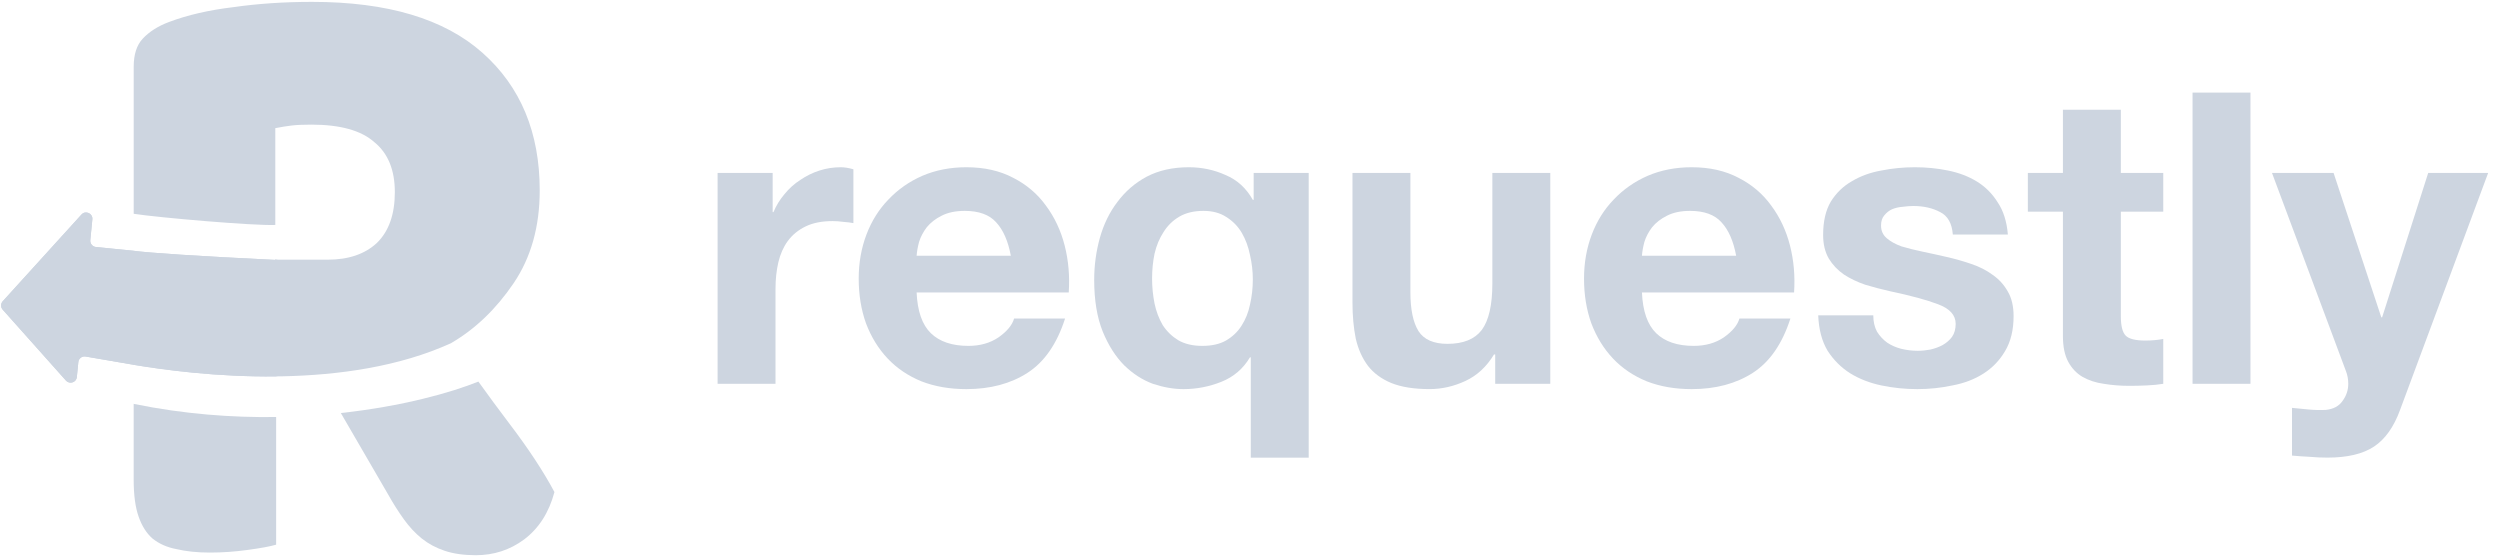
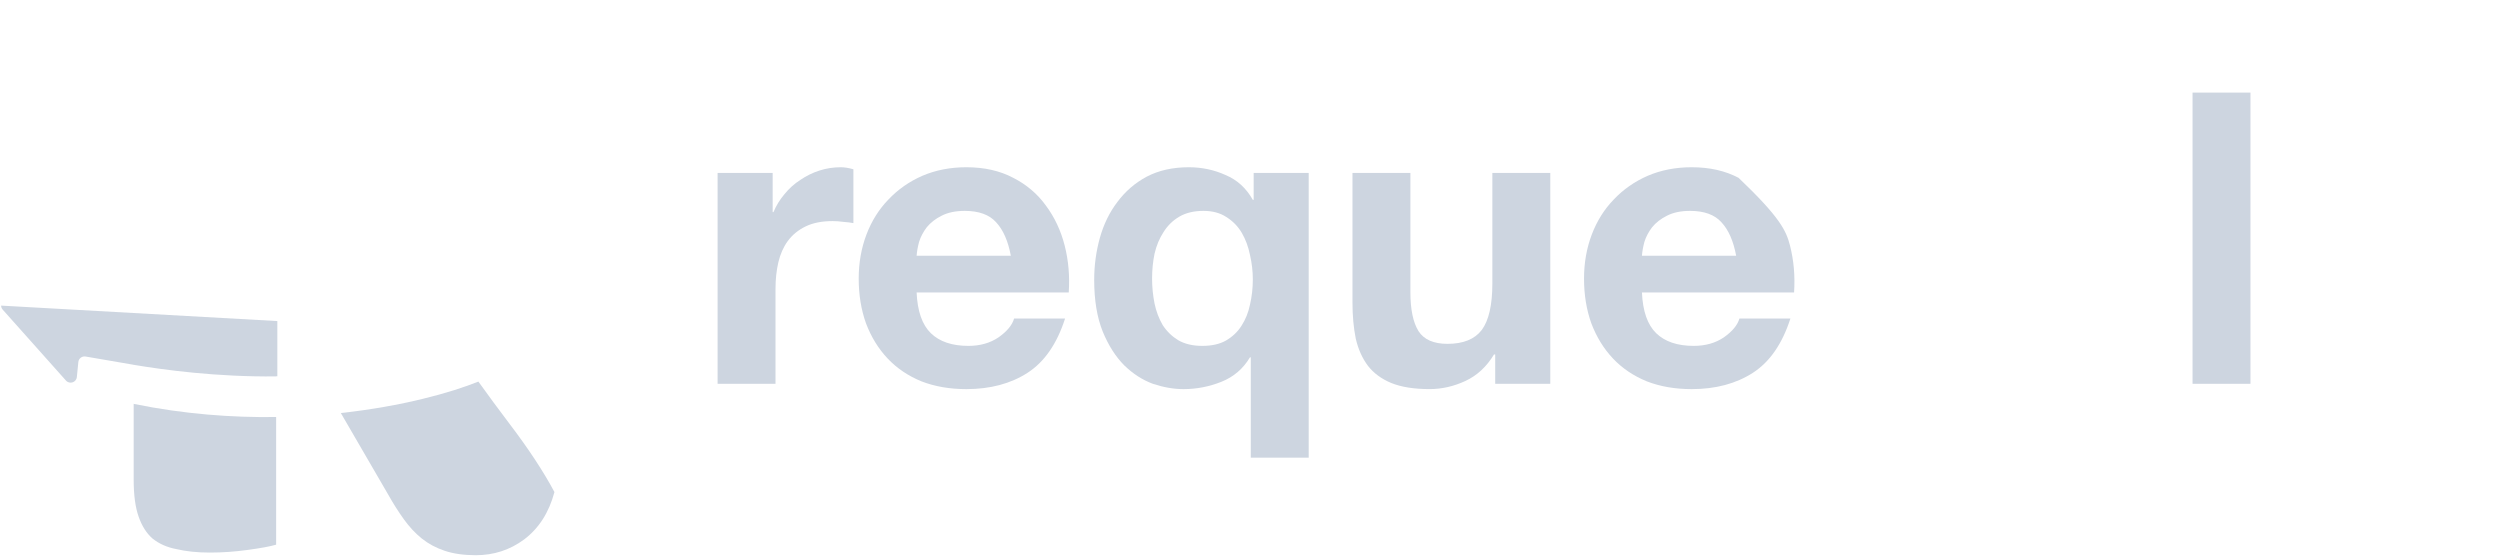
<svg xmlns="http://www.w3.org/2000/svg" width="108" height="24" viewBox="0 0 108 24" fill="none">
-   <path d="M103.683 17.708C103.413 18.448 103.037 18.976 102.555 19.294C102.074 19.611 101.404 19.769 100.547 19.769C100.288 19.769 100.03 19.758 99.771 19.734C99.525 19.722 99.272 19.705 99.014 19.681V17.62C99.249 17.643 99.489 17.667 99.736 17.69C99.983 17.714 100.229 17.72 100.476 17.708C100.805 17.673 101.046 17.543 101.198 17.32C101.363 17.097 101.445 16.85 101.445 16.58C101.445 16.381 101.41 16.193 101.339 16.016L98.15 7.471H100.811L102.872 13.708H102.908L104.898 7.471H107.488L103.683 17.708Z" fill="#CDD5E0" />
  <path d="M94.718 4H97.22V16.58H94.718V4Z" fill="#CDD5E0" />
-   <path d="M91.62 7.471H93.453V9.145H91.62V13.655C91.62 14.078 91.691 14.36 91.832 14.501C91.972 14.642 92.254 14.712 92.677 14.712C92.818 14.712 92.953 14.706 93.082 14.694C93.212 14.683 93.335 14.665 93.453 14.642V16.58C93.241 16.615 93.006 16.639 92.748 16.65C92.489 16.662 92.237 16.668 91.99 16.668C91.603 16.668 91.233 16.639 90.88 16.58C90.54 16.533 90.234 16.433 89.964 16.28C89.706 16.128 89.5 15.91 89.347 15.628C89.195 15.346 89.118 14.976 89.118 14.518V9.145H87.603V7.471H89.118V4.74H91.62V7.471Z" fill="#CDD5E0" />
-   <path d="M80.926 13.621C80.926 13.891 80.979 14.126 81.085 14.326C81.202 14.514 81.349 14.672 81.525 14.801C81.701 14.919 81.901 15.007 82.124 15.066C82.359 15.124 82.6 15.154 82.846 15.154C83.023 15.154 83.205 15.136 83.393 15.101C83.592 15.054 83.769 14.989 83.921 14.907C84.086 14.813 84.221 14.696 84.326 14.555C84.432 14.402 84.485 14.214 84.485 13.991C84.485 13.615 84.232 13.333 83.727 13.145C83.234 12.957 82.541 12.769 81.648 12.581C81.284 12.499 80.926 12.405 80.574 12.299C80.233 12.182 79.927 12.035 79.657 11.859C79.387 11.671 79.17 11.442 79.005 11.172C78.841 10.89 78.759 10.549 78.759 10.15C78.759 9.563 78.87 9.081 79.094 8.705C79.329 8.329 79.634 8.036 80.01 7.824C80.386 7.601 80.808 7.448 81.278 7.366C81.748 7.272 82.23 7.225 82.723 7.225C83.216 7.225 83.692 7.272 84.15 7.366C84.62 7.46 85.037 7.619 85.401 7.842C85.765 8.065 86.065 8.364 86.3 8.74C86.546 9.104 86.693 9.568 86.74 10.132H84.362C84.326 9.651 84.144 9.328 83.816 9.163C83.487 8.987 83.099 8.899 82.653 8.899C82.512 8.899 82.359 8.911 82.195 8.934C82.03 8.946 81.877 8.981 81.736 9.04C81.607 9.099 81.496 9.187 81.402 9.304C81.308 9.41 81.261 9.557 81.261 9.745C81.261 9.968 81.343 10.15 81.507 10.291C81.672 10.432 81.883 10.549 82.142 10.643C82.412 10.725 82.717 10.802 83.058 10.872C83.398 10.943 83.745 11.019 84.097 11.101C84.462 11.184 84.814 11.283 85.154 11.401C85.507 11.518 85.818 11.677 86.088 11.877C86.359 12.065 86.576 12.305 86.74 12.599C86.905 12.881 86.987 13.233 86.987 13.656C86.987 14.255 86.864 14.76 86.617 15.171C86.382 15.571 86.071 15.894 85.683 16.14C85.296 16.387 84.849 16.557 84.344 16.651C83.851 16.757 83.346 16.81 82.829 16.81C82.3 16.81 81.783 16.757 81.278 16.651C80.773 16.546 80.321 16.369 79.922 16.123C79.534 15.876 79.211 15.553 78.953 15.154C78.706 14.743 78.571 14.232 78.547 13.621H80.926Z" fill="#CDD5E0" />
-   <path d="M75.002 11.048C74.885 10.414 74.673 9.933 74.368 9.604C74.074 9.275 73.622 9.11 73.011 9.11C72.612 9.11 72.277 9.181 72.007 9.322C71.748 9.451 71.537 9.615 71.373 9.815C71.22 10.015 71.108 10.226 71.038 10.449C70.979 10.673 70.944 10.872 70.932 11.048H75.002ZM70.932 12.634C70.967 13.445 71.173 14.032 71.549 14.396C71.925 14.76 72.465 14.942 73.17 14.942C73.675 14.942 74.109 14.819 74.474 14.572C74.838 14.314 75.061 14.044 75.143 13.762H77.345C76.993 14.854 76.453 15.635 75.725 16.105C74.996 16.575 74.115 16.81 73.082 16.81C72.365 16.81 71.719 16.698 71.144 16.475C70.568 16.24 70.081 15.911 69.681 15.488C69.282 15.066 68.971 14.56 68.747 13.973C68.536 13.386 68.43 12.74 68.43 12.035C68.43 11.354 68.542 10.72 68.765 10.132C68.988 9.545 69.305 9.04 69.716 8.617C70.127 8.182 70.615 7.842 71.179 7.595C71.754 7.348 72.389 7.225 73.082 7.225C73.857 7.225 74.532 7.378 75.108 7.683C75.683 7.977 76.153 8.376 76.517 8.881C76.893 9.386 77.163 9.962 77.328 10.608C77.492 11.254 77.551 11.929 77.504 12.634H70.932Z" fill="#CDD5E0" />
+   <path d="M75.002 11.048C74.885 10.414 74.673 9.933 74.368 9.604C74.074 9.275 73.622 9.11 73.011 9.11C72.612 9.11 72.277 9.181 72.007 9.322C71.748 9.451 71.537 9.615 71.373 9.815C71.22 10.015 71.108 10.226 71.038 10.449C70.979 10.673 70.944 10.872 70.932 11.048H75.002ZM70.932 12.634C70.967 13.445 71.173 14.032 71.549 14.396C71.925 14.76 72.465 14.942 73.17 14.942C73.675 14.942 74.109 14.819 74.474 14.572C74.838 14.314 75.061 14.044 75.143 13.762H77.345C76.993 14.854 76.453 15.635 75.725 16.105C74.996 16.575 74.115 16.81 73.082 16.81C72.365 16.81 71.719 16.698 71.144 16.475C70.568 16.24 70.081 15.911 69.681 15.488C69.282 15.066 68.971 14.56 68.747 13.973C68.536 13.386 68.43 12.74 68.43 12.035C68.43 11.354 68.542 10.72 68.765 10.132C68.988 9.545 69.305 9.04 69.716 8.617C70.127 8.182 70.615 7.842 71.179 7.595C71.754 7.348 72.389 7.225 73.082 7.225C73.857 7.225 74.532 7.378 75.108 7.683C76.893 9.386 77.163 9.962 77.328 10.608C77.492 11.254 77.551 11.929 77.504 12.634H70.932Z" fill="#CDD5E0" />
  <path d="M66.972 16.58H64.593V15.312H64.541C64.223 15.84 63.812 16.222 63.307 16.457C62.802 16.692 62.285 16.809 61.757 16.809C61.087 16.809 60.535 16.721 60.101 16.545C59.678 16.369 59.343 16.122 59.096 15.805C58.85 15.476 58.673 15.083 58.568 14.624C58.474 14.155 58.427 13.638 58.427 13.074V7.471H60.929V12.616C60.929 13.368 61.046 13.931 61.281 14.307C61.516 14.671 61.933 14.854 62.532 14.854C63.213 14.854 63.707 14.654 64.012 14.255C64.317 13.843 64.47 13.174 64.47 12.246V7.471H66.972V16.58Z" fill="#CDD5E0" />
  <path d="M49.77 12.035C49.77 12.399 49.806 12.758 49.876 13.11C49.947 13.45 50.064 13.762 50.229 14.044C50.405 14.314 50.628 14.531 50.898 14.696C51.18 14.86 51.526 14.942 51.938 14.942C52.349 14.942 52.689 14.866 52.959 14.713C53.241 14.549 53.465 14.337 53.629 14.079C53.805 13.809 53.929 13.503 53.999 13.163C54.081 12.81 54.122 12.446 54.122 12.07C54.122 11.718 54.081 11.366 53.999 11.013C53.929 10.661 53.811 10.344 53.647 10.062C53.482 9.78 53.259 9.551 52.977 9.375C52.707 9.198 52.378 9.11 51.99 9.11C51.579 9.11 51.233 9.193 50.951 9.357C50.669 9.521 50.44 9.745 50.264 10.027C50.088 10.297 49.958 10.608 49.876 10.96C49.806 11.301 49.77 11.659 49.77 12.035ZM56.536 19.77H54.034V15.436H53.999C53.705 15.929 53.294 16.281 52.766 16.493C52.237 16.704 51.691 16.81 51.127 16.81C50.704 16.81 50.264 16.733 49.806 16.581C49.359 16.416 48.948 16.152 48.572 15.788C48.197 15.412 47.885 14.925 47.639 14.326C47.392 13.715 47.269 12.969 47.269 12.088C47.269 11.465 47.351 10.861 47.515 10.273C47.68 9.686 47.932 9.169 48.273 8.723C48.614 8.265 49.036 7.9 49.541 7.63C50.058 7.36 50.663 7.225 51.356 7.225C51.92 7.225 52.449 7.337 52.942 7.56C53.447 7.771 53.84 8.13 54.122 8.635H54.158V7.472H56.536V19.77Z" fill="#CDD5E0" />
  <path d="M43.668 11.048C43.551 10.414 43.339 9.933 43.034 9.604C42.74 9.275 42.288 9.11 41.677 9.11C41.278 9.11 40.943 9.181 40.673 9.322C40.414 9.451 40.203 9.615 40.039 9.815C39.886 10.015 39.774 10.226 39.704 10.449C39.645 10.673 39.61 10.872 39.598 11.048H43.668ZM39.598 12.634C39.633 13.445 39.839 14.032 40.215 14.396C40.591 14.76 41.131 14.942 41.836 14.942C42.341 14.942 42.775 14.819 43.139 14.572C43.504 14.314 43.727 14.044 43.809 13.762H46.011C45.659 14.854 45.119 15.635 44.391 16.105C43.662 16.575 42.781 16.81 41.748 16.81C41.031 16.81 40.385 16.698 39.809 16.475C39.234 16.24 38.746 15.911 38.347 15.488C37.948 15.066 37.636 14.56 37.413 13.973C37.202 13.386 37.096 12.74 37.096 12.035C37.096 11.354 37.208 10.72 37.431 10.132C37.654 9.545 37.971 9.04 38.382 8.617C38.794 8.182 39.281 7.842 39.845 7.595C40.42 7.348 41.055 7.225 41.748 7.225C42.523 7.225 43.198 7.378 43.774 7.683C44.349 7.977 44.819 8.376 45.183 8.881C45.559 9.386 45.829 9.962 45.994 10.608C46.158 11.254 46.217 11.929 46.17 12.634H39.598Z" fill="#CDD5E0" />
  <path d="M31 7.472H33.379V9.163H33.414C33.531 8.881 33.69 8.623 33.889 8.388C34.089 8.141 34.318 7.936 34.577 7.771C34.835 7.595 35.111 7.46 35.405 7.366C35.698 7.272 36.004 7.225 36.321 7.225C36.485 7.225 36.667 7.254 36.867 7.313V9.639C36.75 9.615 36.609 9.598 36.444 9.586C36.28 9.563 36.121 9.551 35.969 9.551C35.511 9.551 35.123 9.627 34.806 9.78C34.489 9.933 34.23 10.144 34.031 10.414C33.843 10.673 33.708 10.978 33.625 11.33C33.543 11.683 33.502 12.065 33.502 12.476V16.581H31V7.472Z" fill="#CDD5E0" />
  <g clip-path="url(#clip0_7099_45)">
    <path d="M11.929 23.53V18.015C10.026 18.043 7.946 17.891 5.786 17.45L5.775 17.44V20.727C5.775 21.384 5.846 21.914 5.988 22.318C6.129 22.722 6.329 23.038 6.589 23.265C6.872 23.492 7.214 23.644 7.614 23.72C8.039 23.821 8.522 23.871 9.064 23.871C9.607 23.871 10.149 23.833 10.691 23.758C11.257 23.682 11.669 23.606 11.929 23.53Z" fill="#CDD5E0" />
-     <path d="M11.929 16.257H12.191C14.61 16.208 17.249 15.848 19.498 14.819L19.497 14.817C20.534 14.211 21.43 13.352 22.184 12.241C22.939 11.13 23.316 9.791 23.316 8.225C23.316 5.725 22.491 3.743 20.84 2.278C19.19 0.813 16.738 0.081 13.485 0.081C12.282 0.081 11.151 0.156 10.09 0.308C9.029 0.434 8.098 0.649 7.296 0.952C6.825 1.129 6.447 1.369 6.165 1.672C5.905 1.949 5.776 2.354 5.776 2.884V9.236C6.859 9.402 10.97 9.757 11.893 9.718V5.536C12.153 5.485 12.389 5.447 12.601 5.422C12.813 5.397 13.096 5.384 13.45 5.384C14.699 5.384 15.607 5.637 16.172 6.142C16.762 6.622 17.057 7.342 17.057 8.301C17.057 9.261 16.797 9.993 16.279 10.498C15.76 10.978 15.053 11.218 14.157 11.218H11.893V11.198C11.887 11.208 11.882 11.217 11.877 11.227C8.446 11.062 6.362 10.917 5.774 10.834L5.774 10.833L4.144 10.671C3.995 10.656 3.887 10.524 3.901 10.375L3.99 9.477C4.015 9.217 3.695 9.075 3.52 9.268L0.118 13.015C0.025 13.117 0.024 13.274 0.117 13.377L2.849 16.441C3.006 16.616 3.297 16.522 3.32 16.287L3.384 15.642C3.399 15.486 3.544 15.375 3.699 15.402L5.776 15.759V15.772L5.786 15.762C7.056 15.976 9.354 16.289 11.929 16.261V16.257Z" fill="#CDD5E0" />
    <path d="M16.773 21.371L14.724 17.843C17.386 17.553 19.491 16.959 20.666 16.484C21.116 17.112 21.564 17.718 22.007 18.302C22.832 19.388 23.481 20.373 23.952 21.257C23.716 22.141 23.28 22.823 22.644 23.303C22.031 23.757 21.335 23.985 20.557 23.985C20.039 23.985 19.591 23.922 19.213 23.795C18.836 23.669 18.506 23.492 18.223 23.265C17.94 23.038 17.681 22.76 17.445 22.431C17.209 22.103 16.986 21.75 16.773 21.371Z" fill="#CDD5E0" />
    <path d="M0.048 13.202C0.049 13.264 0.072 13.327 0.117 13.377L2.849 16.44C3.006 16.616 3.297 16.522 3.32 16.287L3.384 15.642C3.399 15.485 3.544 15.375 3.699 15.402L5.776 15.759V15.772L5.786 15.762C7.056 15.976 9.354 16.289 11.929 16.261V16.256H11.981V13.87L0.048 13.202Z" fill="#CDD5E0" />
-     <path d="M11.981 13.87L0.048 13.202C0.047 13.135 0.07 13.067 0.118 13.014L3.52 9.268C3.695 9.075 4.015 9.217 3.99 9.477L3.901 10.375C3.887 10.524 3.995 10.656 4.144 10.671L5.774 10.833L5.774 10.834C6.362 10.916 8.446 11.062 11.877 11.227C11.882 11.217 11.887 11.208 11.893 11.198V11.218H11.981V13.87Z" fill="#CDD5E0" />
  </g>
  <defs>
    <clipPath id="clip0_7099_45">
      <rect width="24" height="24" fill="white" />
    </clipPath>
  </defs>
</svg>